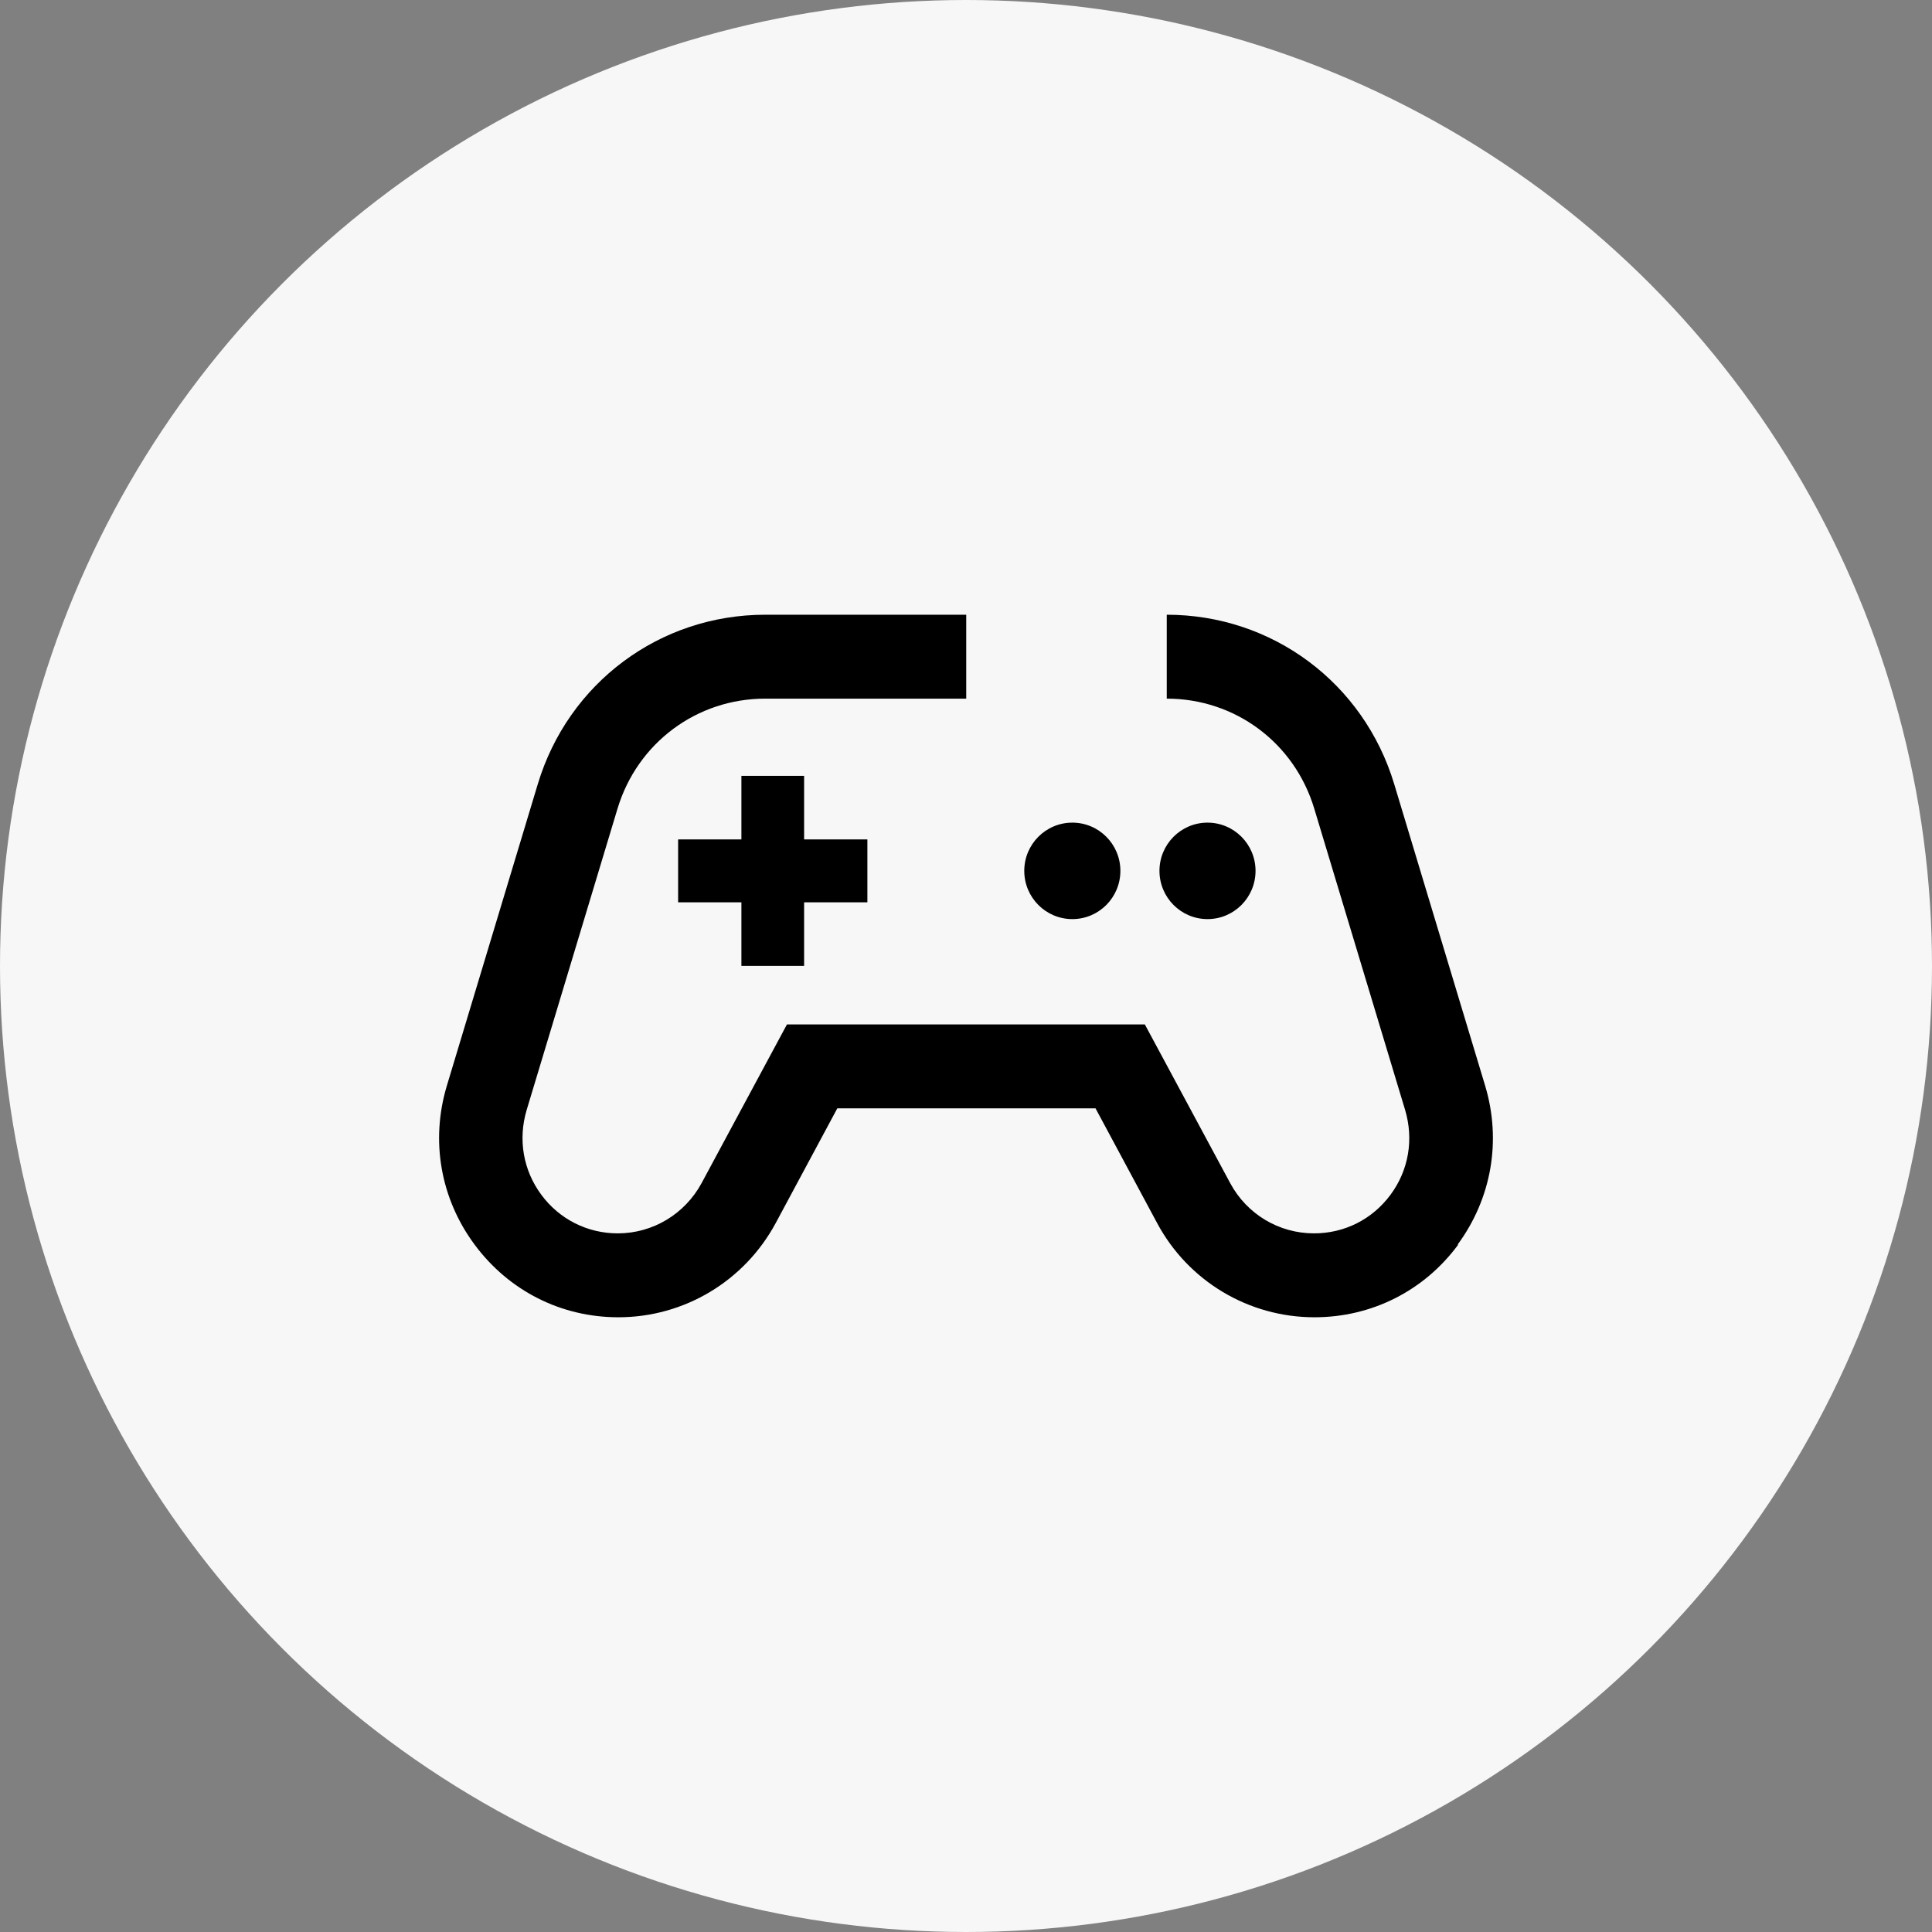
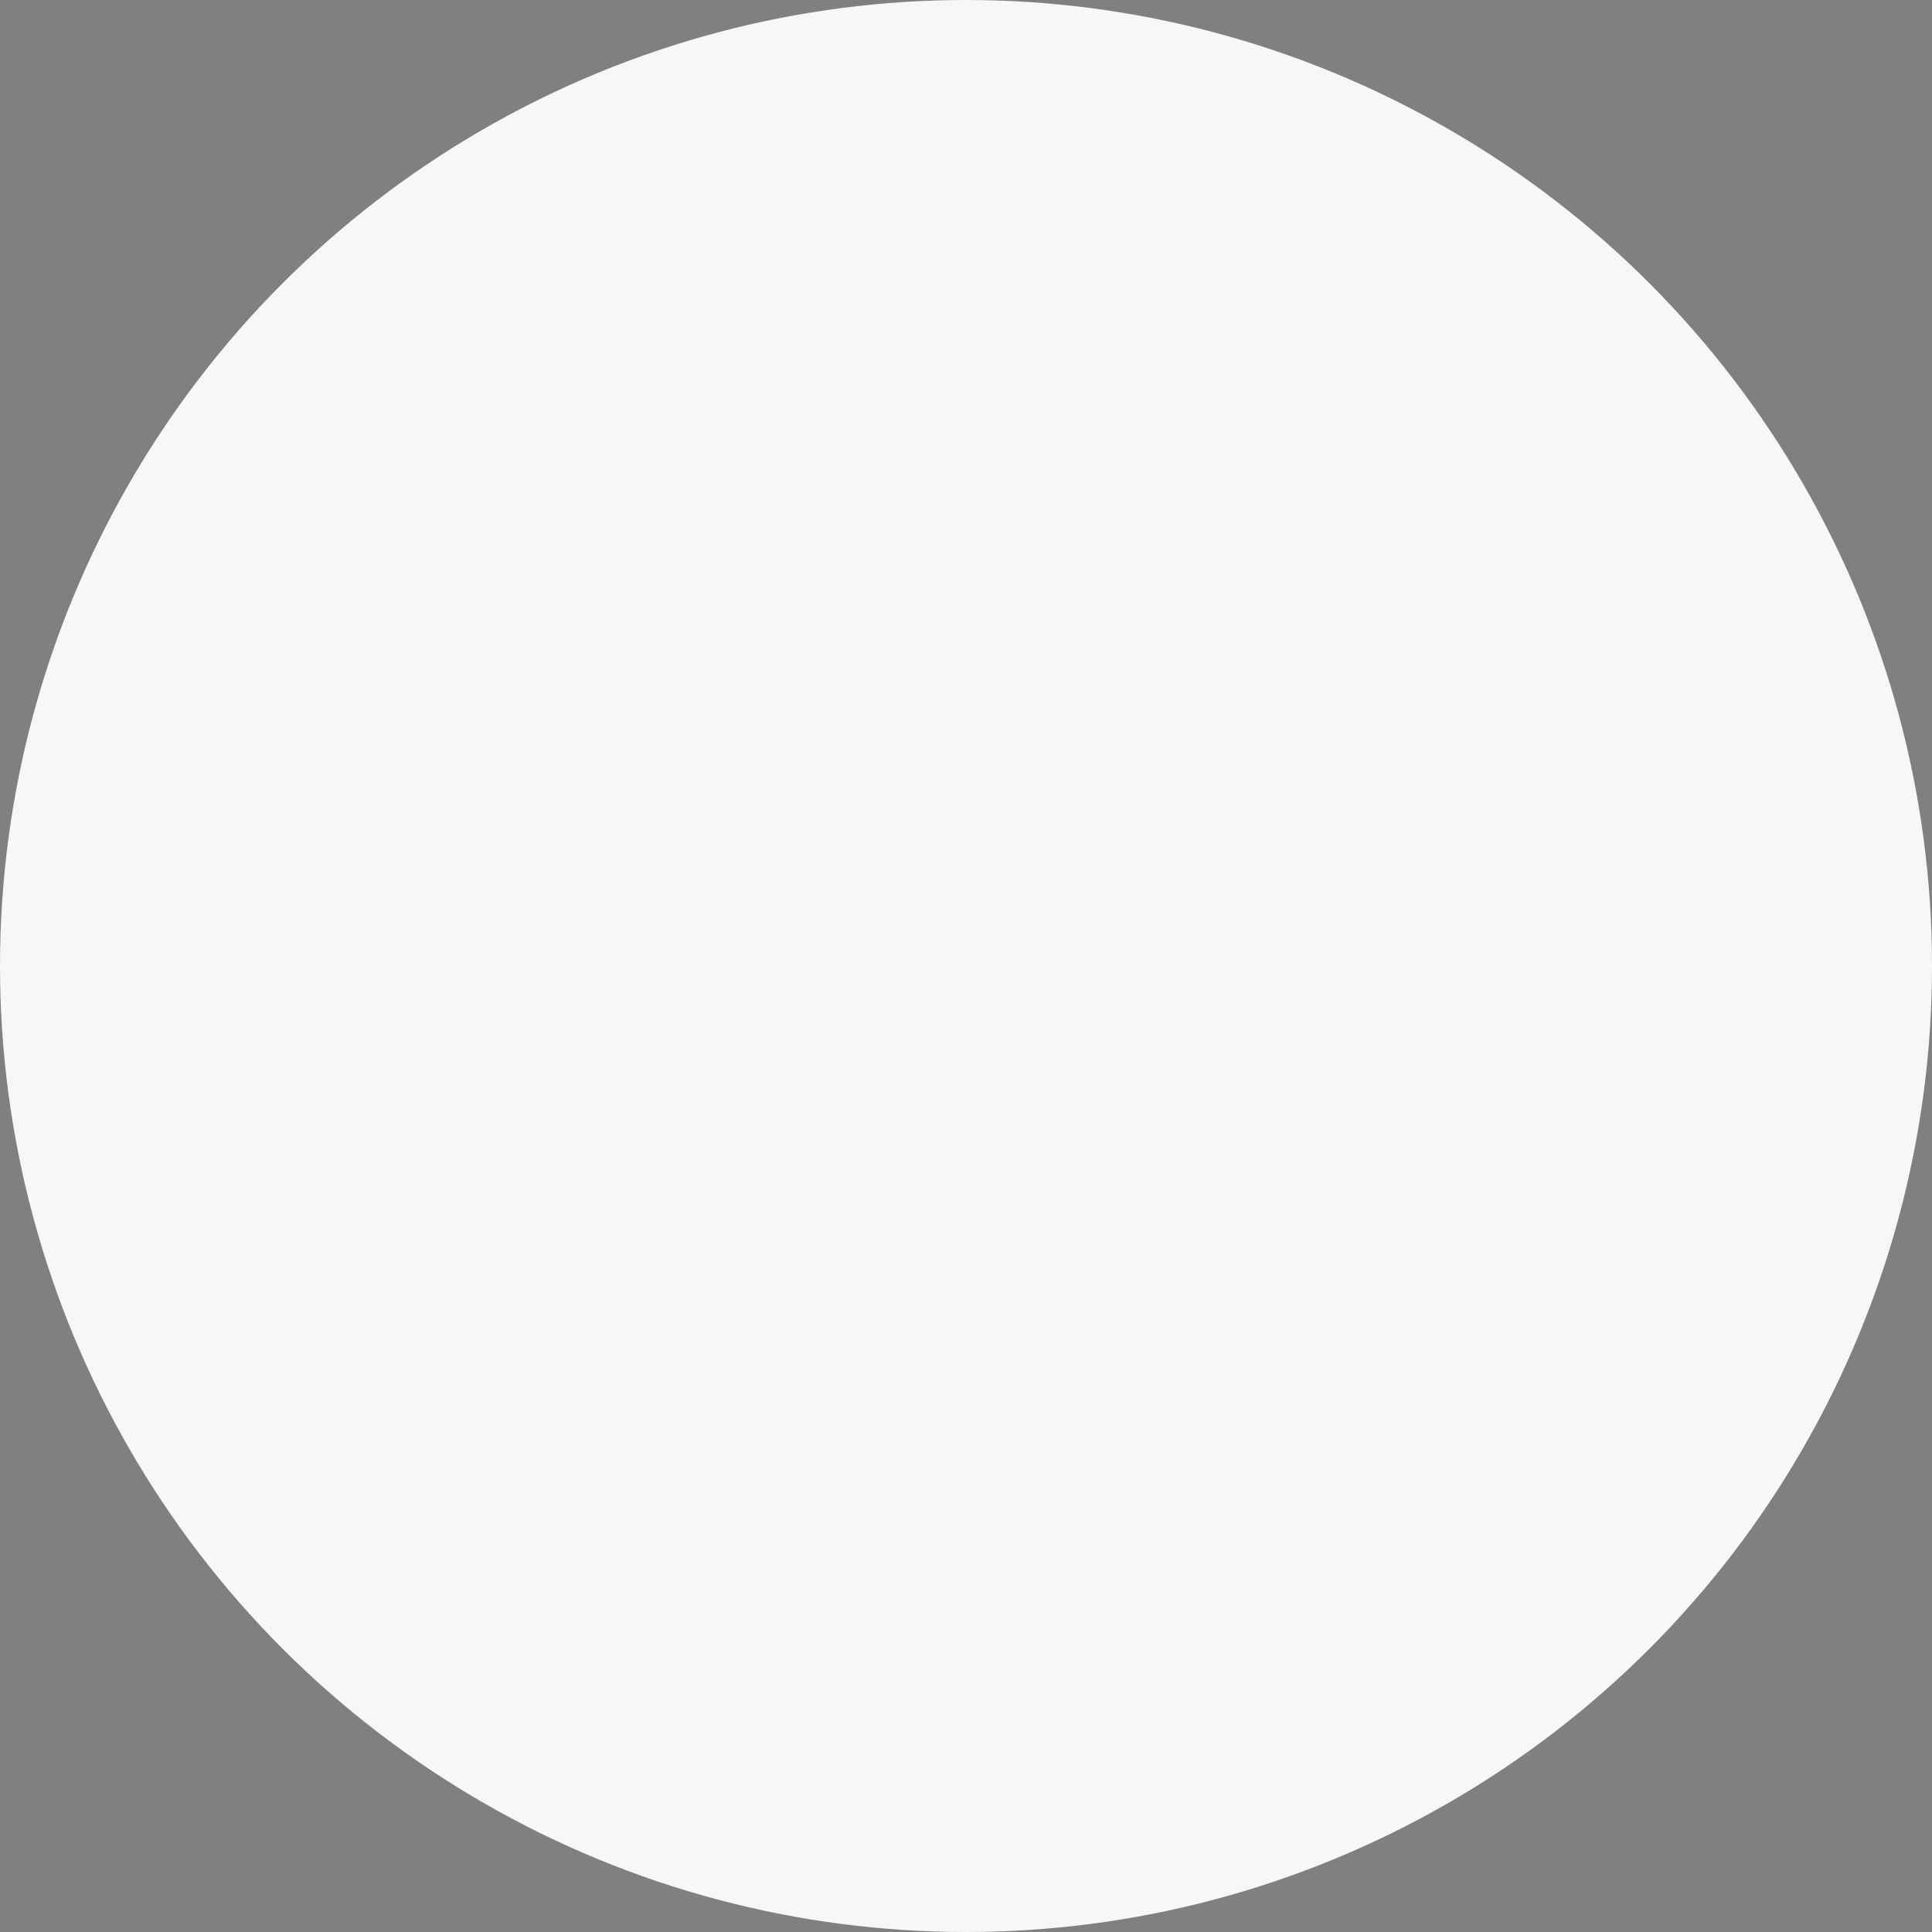
<svg xmlns="http://www.w3.org/2000/svg" width="44" height="44" viewBox="0 0 44 44" fill="none">
  <rect x="0" y="0" width="44" height="44" fill="#808080" stroke="none" />
  <circle cx="22" cy="22" r="22" fill="#F7F7F7" />
-   <path d="M33.209 28.347C32.434 29.398 31.239 30 29.936 30C28.437 30 27.062 29.178 26.353 27.855L24.95 25.242H19.069L17.666 27.855C16.952 29.178 15.582 30 14.083 30C12.779 30 11.59 29.398 10.81 28.347C10.03 27.296 9.801 25.977 10.177 24.726L12.247 17.86C12.941 15.553 15.025 14 17.428 14H22.005V15.911H17.428C15.867 15.911 14.516 16.919 14.064 18.415L11.994 25.28C11.795 25.949 11.914 26.651 12.328 27.21C12.741 27.769 13.379 28.089 14.069 28.089C14.868 28.089 15.596 27.649 15.977 26.947L17.922 23.331H26.073L28.018 26.947C28.399 27.654 29.127 28.089 29.926 28.089C30.621 28.089 31.254 27.769 31.668 27.21C32.082 26.651 32.2 25.949 32.001 25.28L29.931 18.415C29.479 16.914 28.128 15.911 26.572 15.911V14C28.975 14 31.059 15.553 31.753 17.86L33.823 24.726C34.199 25.977 33.97 27.296 33.195 28.347H33.209ZM18.313 21.998V20.55H19.754V19.117H18.313V17.669H16.885V19.117H15.444V20.55H16.885V21.998H18.313ZM24.422 20.932C25.026 20.932 25.516 20.44 25.516 19.833C25.516 19.227 25.026 18.735 24.422 18.735C23.817 18.735 23.327 19.227 23.327 19.833C23.327 20.44 23.817 20.932 24.422 20.932ZM28.594 19.833C28.594 19.227 28.104 18.735 27.5 18.735C26.896 18.735 26.406 19.227 26.406 19.833C26.406 20.44 26.896 20.932 27.5 20.932C28.104 20.932 28.594 20.44 28.594 19.833Z" fill="black" />
</svg>